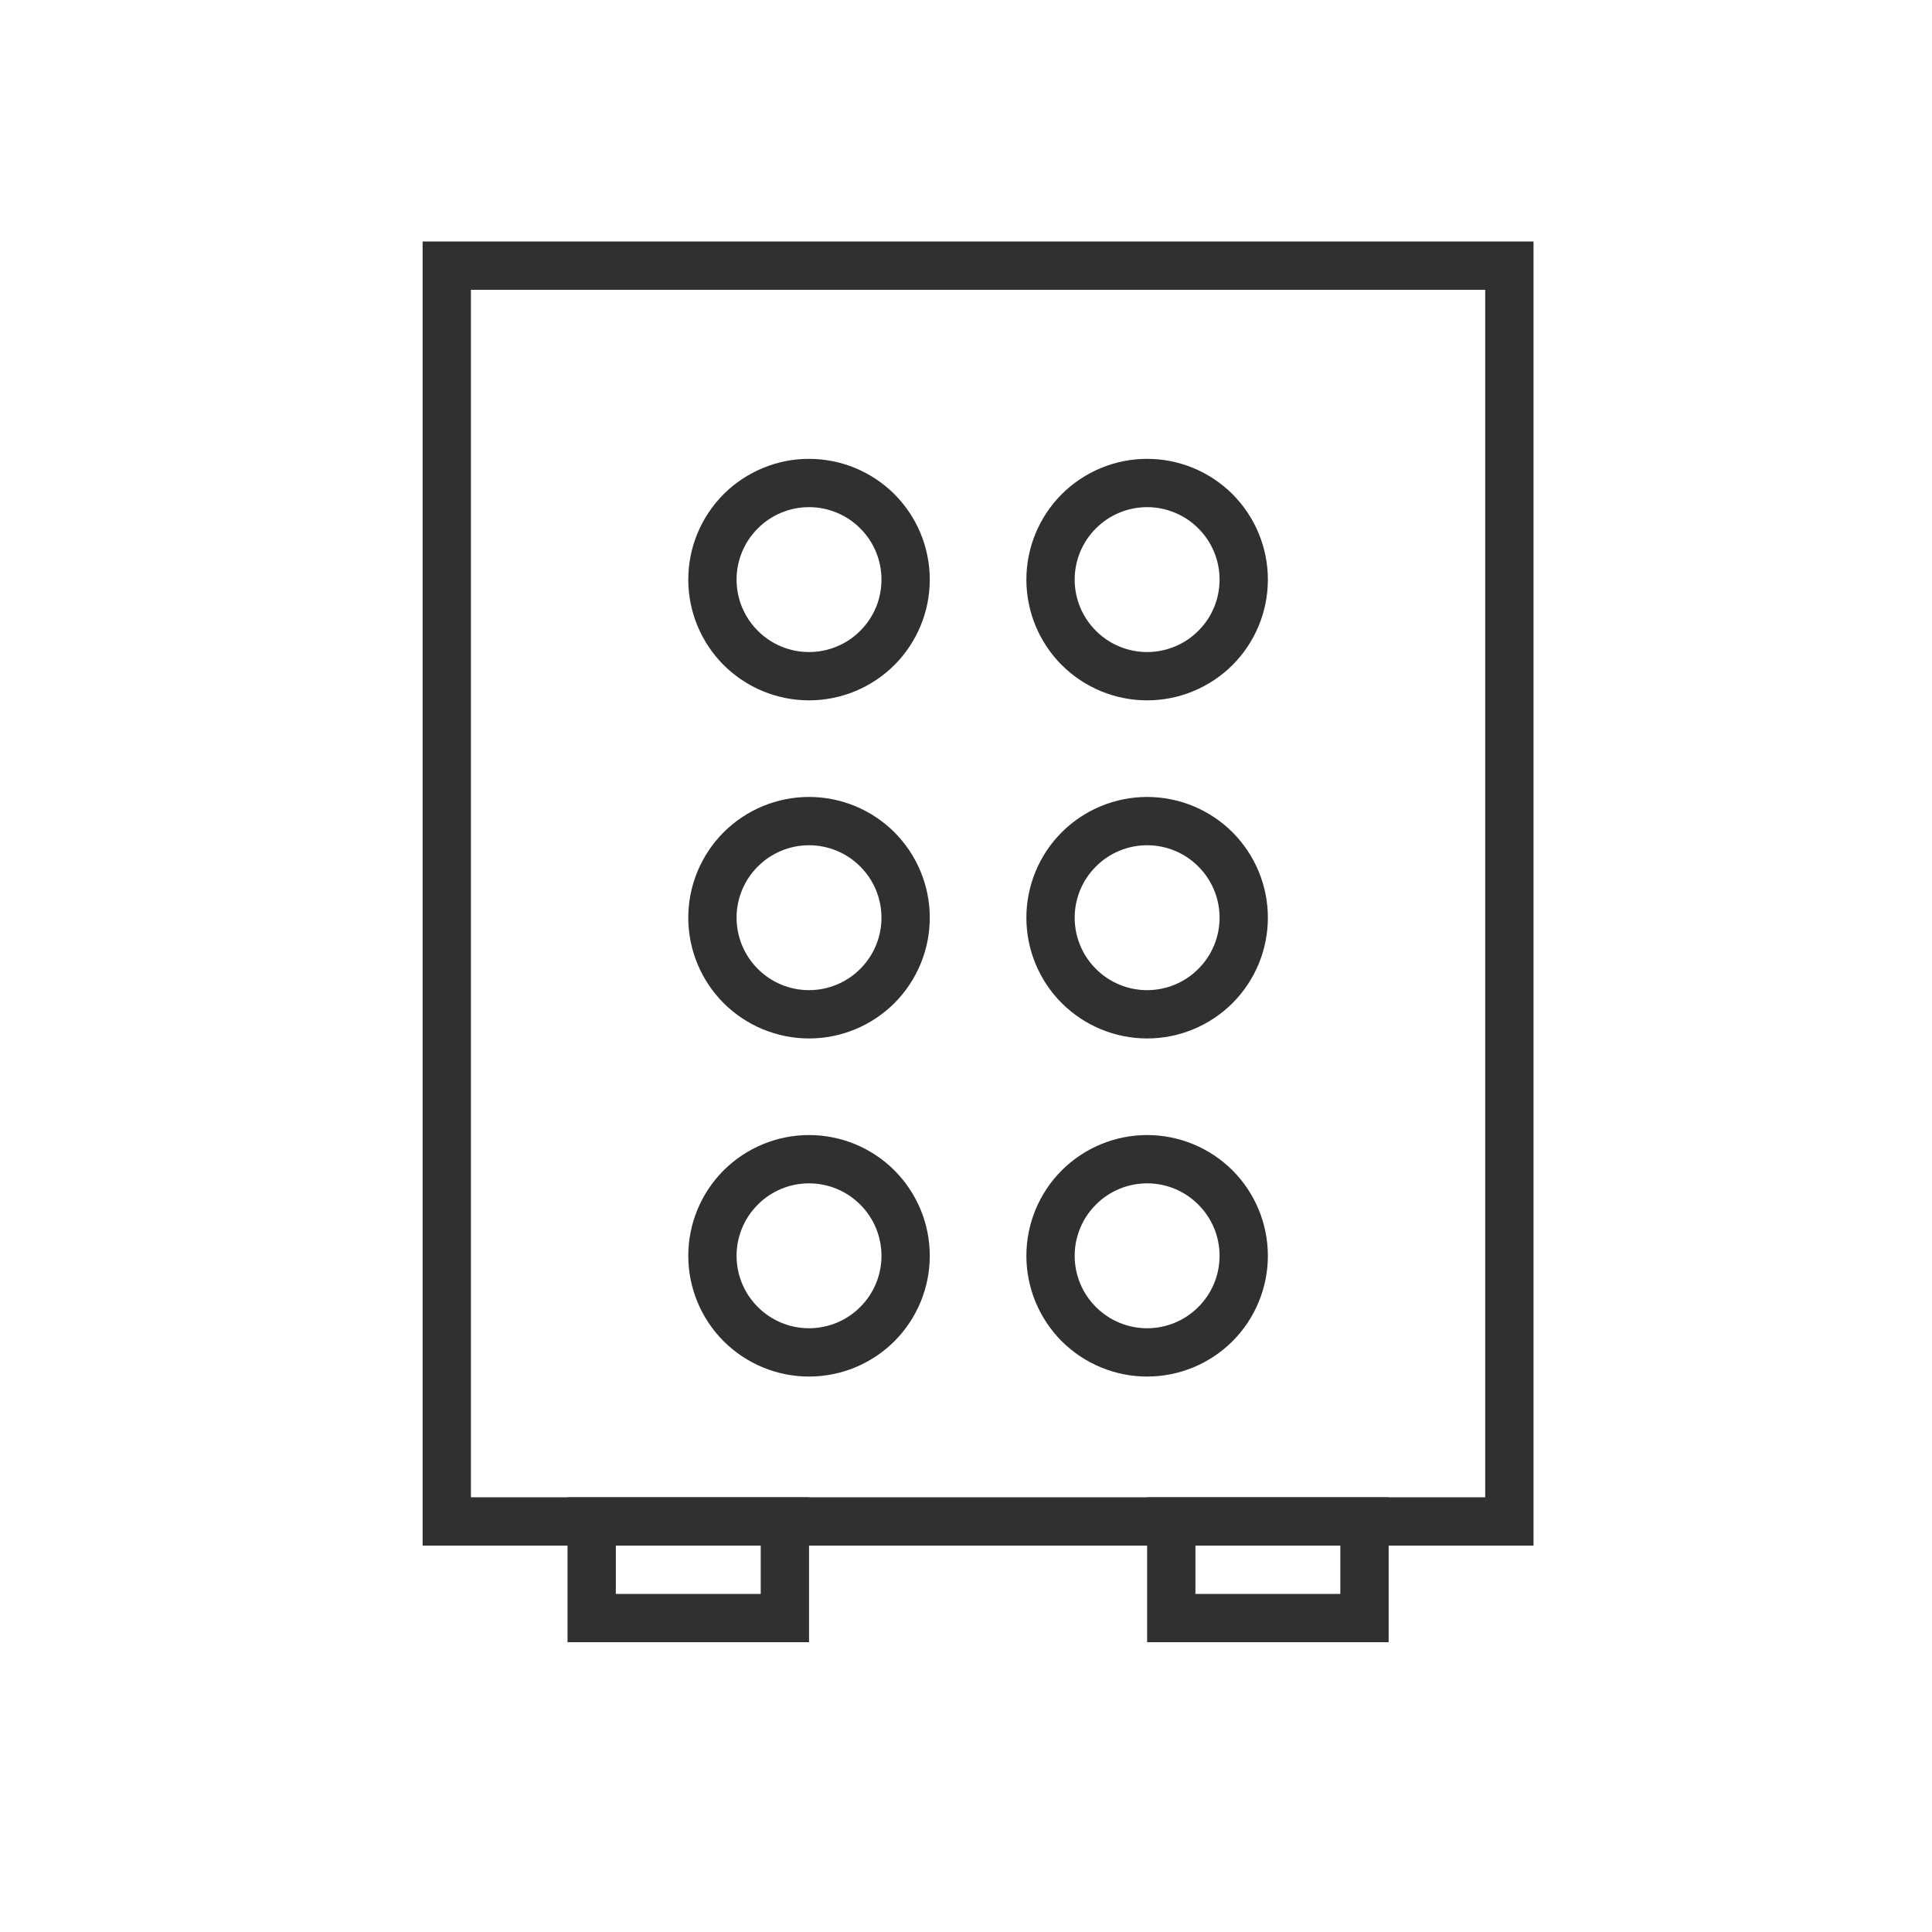
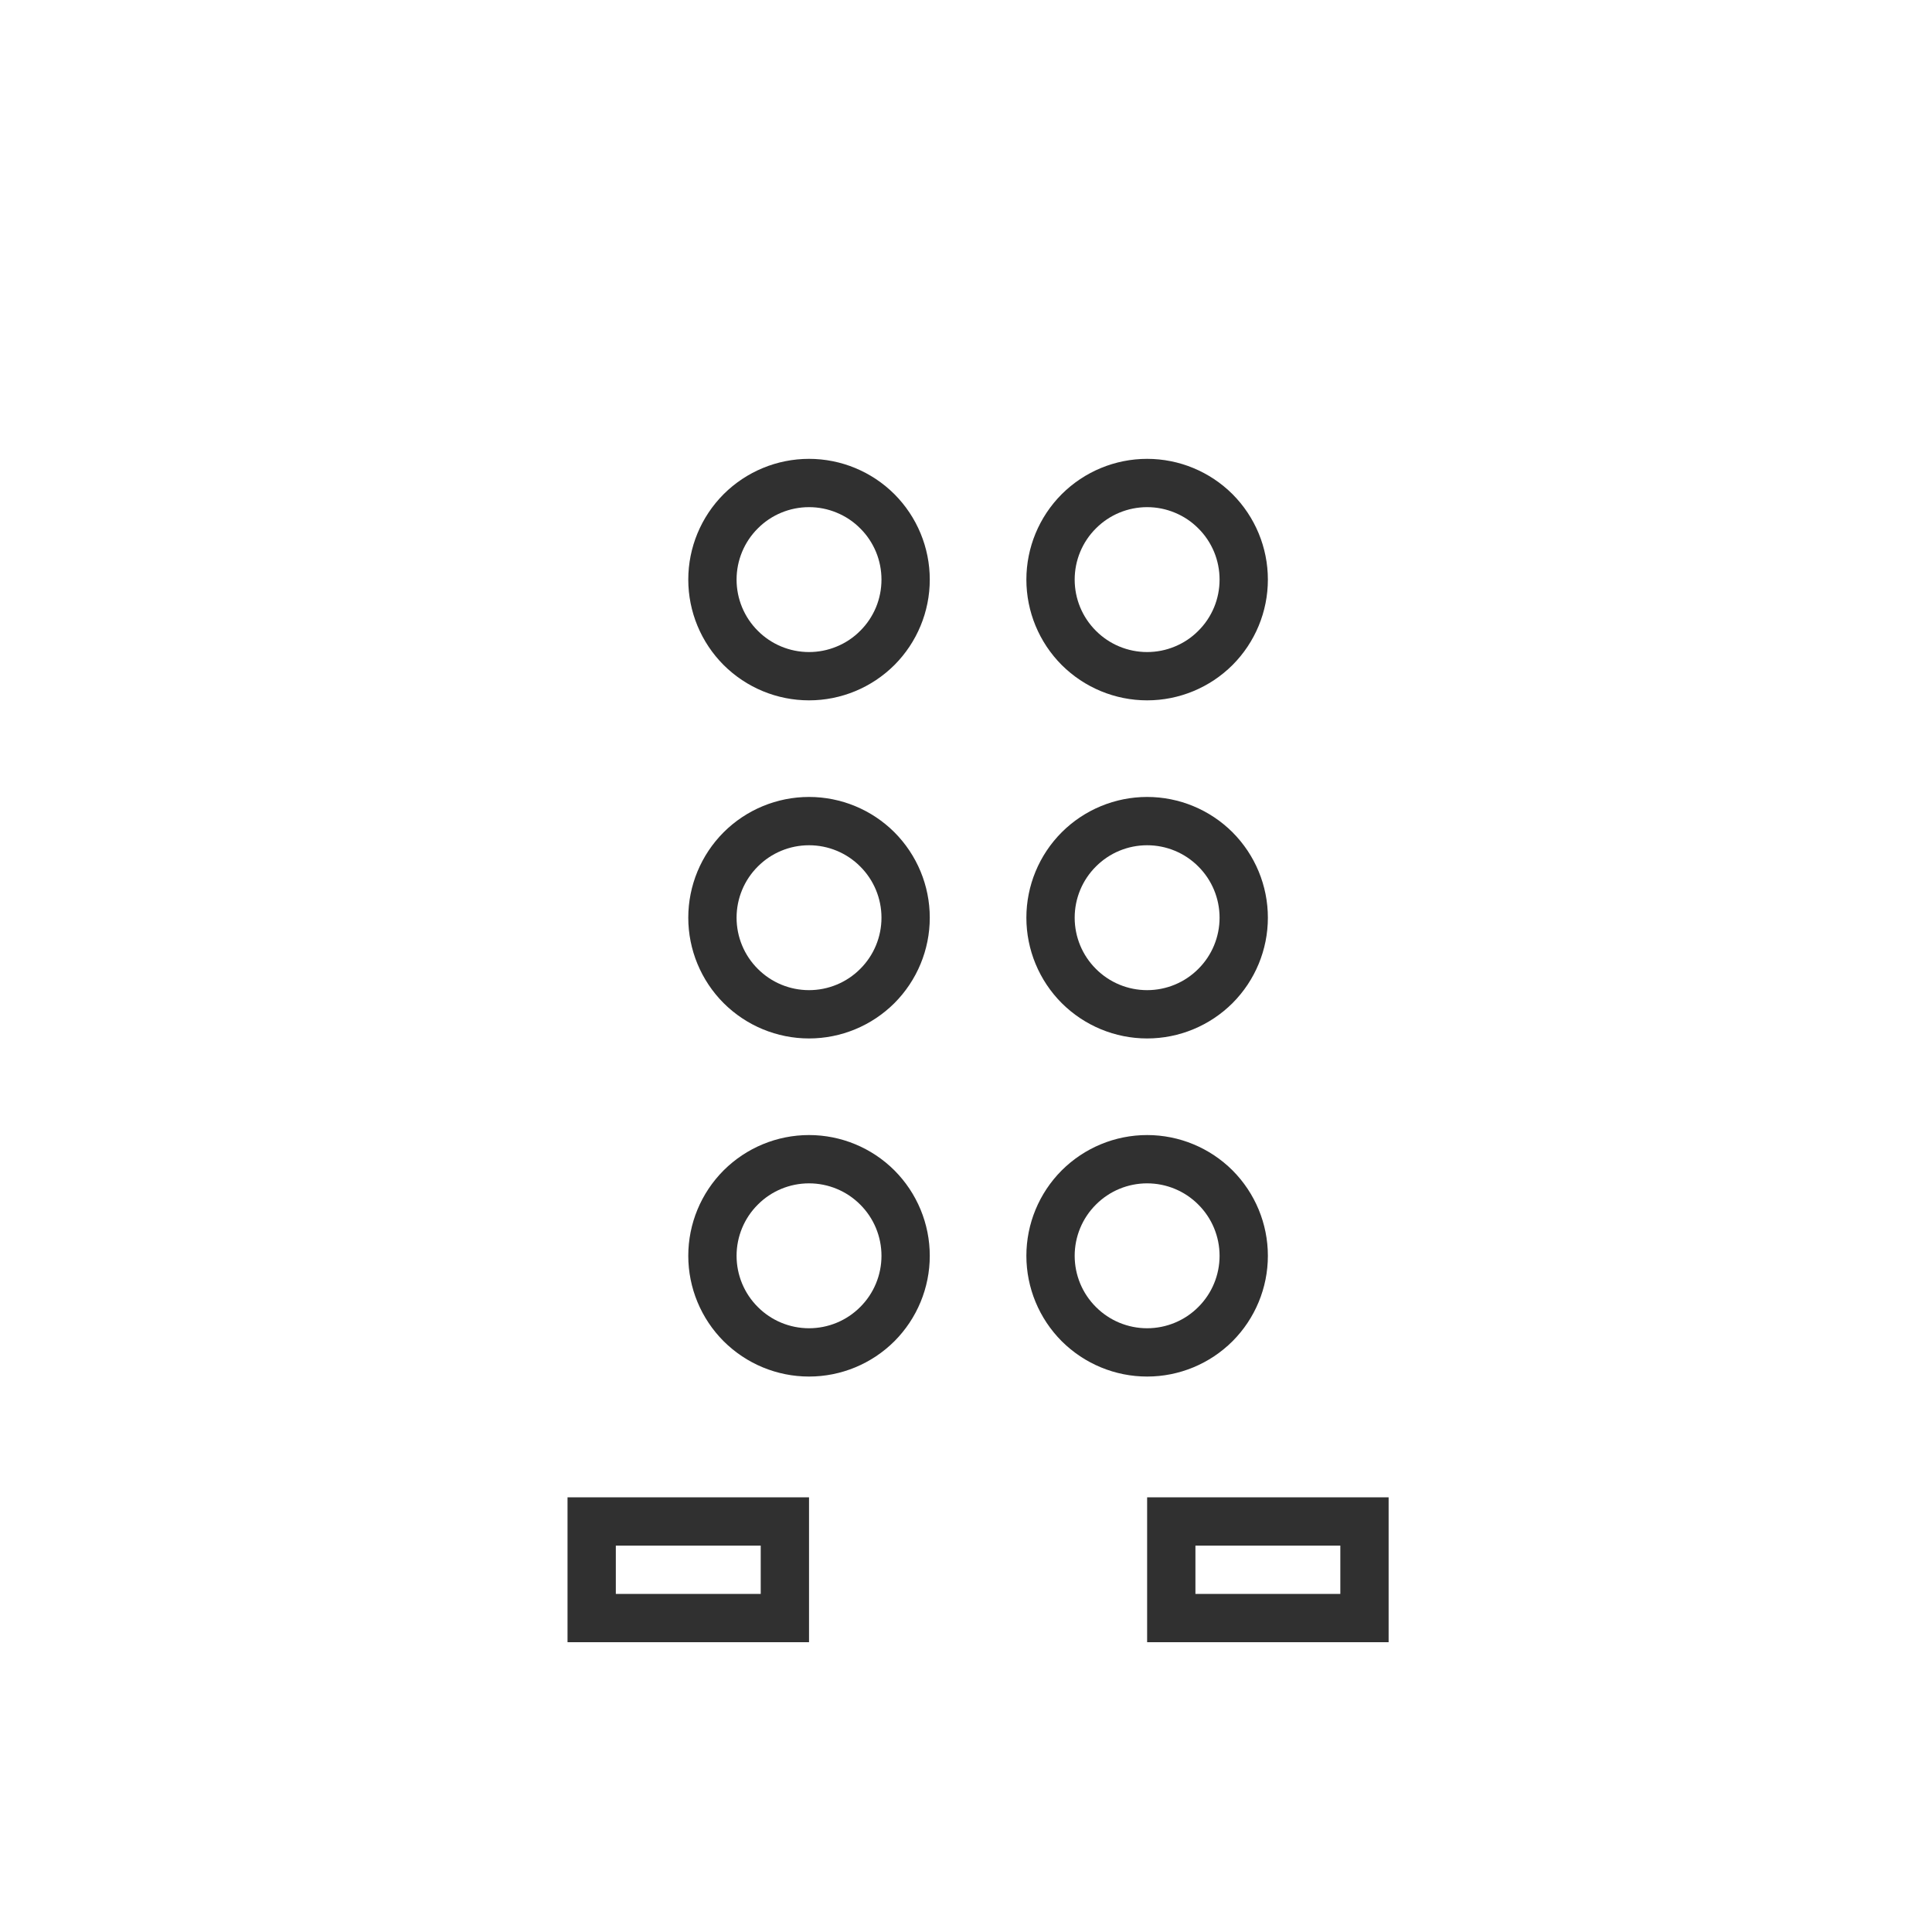
<svg xmlns="http://www.w3.org/2000/svg" width="24" height="24" viewBox="0 0 24 24" fill="none">
-   <path d="M5.85 3.6V18.6H18.45V3.6H5.85ZM5.25 3H19.05V19.2H5.25V3Z" fill="#303030" />
  <path d="M7.65 19.2V19.8H9.45V19.2H7.65ZM7.05 18.6H10.05V20.4H7.05V18.6ZM14.85 19.2V19.8H16.65V19.2H14.85ZM14.25 18.6H17.25V20.4H14.25V18.6ZM10.05 8.7C9.652 8.7 9.271 8.542 8.989 8.261C8.708 7.979 8.55 7.598 8.55 7.2C8.55 6.802 8.708 6.421 8.989 6.139C9.271 5.858 9.652 5.7 10.05 5.7C10.448 5.7 10.829 5.858 11.111 6.139C11.392 6.421 11.55 6.802 11.55 7.2C11.55 7.598 11.392 7.979 11.111 8.261C10.829 8.542 10.448 8.7 10.05 8.7ZM10.05 8.1C10.168 8.1 10.285 8.077 10.395 8.031C10.504 7.986 10.603 7.92 10.686 7.836C10.77 7.753 10.836 7.654 10.882 7.544C10.927 7.435 10.95 7.318 10.95 7.2C10.95 7.082 10.927 6.965 10.882 6.856C10.836 6.746 10.77 6.647 10.686 6.564C10.603 6.48 10.504 6.414 10.395 6.369C10.285 6.323 10.168 6.3 10.05 6.3C9.811 6.3 9.582 6.395 9.414 6.564C9.245 6.732 9.15 6.961 9.15 7.2C9.15 7.439 9.245 7.668 9.414 7.836C9.582 8.005 9.811 8.1 10.05 8.1ZM14.25 8.7C13.852 8.7 13.471 8.542 13.189 8.261C12.908 7.979 12.75 7.598 12.75 7.2C12.75 6.802 12.908 6.421 13.189 6.139C13.471 5.858 13.852 5.7 14.25 5.7C14.648 5.7 15.029 5.858 15.311 6.139C15.592 6.421 15.75 6.802 15.75 7.2C15.75 7.598 15.592 7.979 15.311 8.261C15.029 8.542 14.648 8.7 14.25 8.7ZM14.25 8.1C14.368 8.1 14.485 8.077 14.595 8.031C14.704 7.986 14.803 7.92 14.886 7.836C14.97 7.753 15.036 7.654 15.082 7.544C15.127 7.435 15.15 7.318 15.15 7.2C15.15 7.082 15.127 6.965 15.082 6.856C15.036 6.746 14.97 6.647 14.886 6.564C14.803 6.48 14.704 6.414 14.595 6.369C14.485 6.323 14.368 6.3 14.25 6.3C14.011 6.3 13.782 6.395 13.614 6.564C13.445 6.732 13.35 6.961 13.35 7.2C13.35 7.439 13.445 7.668 13.614 7.836C13.782 8.005 14.011 8.1 14.25 8.1ZM10.05 12.9C9.652 12.9 9.271 12.742 8.989 12.461C8.708 12.179 8.55 11.798 8.55 11.4C8.55 11.002 8.708 10.621 8.989 10.339C9.271 10.058 9.652 9.9 10.05 9.9C10.448 9.9 10.829 10.058 11.111 10.339C11.392 10.621 11.55 11.002 11.55 11.4C11.55 11.798 11.392 12.179 11.111 12.461C10.829 12.742 10.448 12.9 10.05 12.9ZM10.05 12.3C10.289 12.3 10.518 12.205 10.686 12.036C10.855 11.868 10.95 11.639 10.95 11.4C10.95 11.161 10.855 10.932 10.686 10.764C10.518 10.595 10.289 10.5 10.05 10.5C9.811 10.5 9.582 10.595 9.414 10.764C9.245 10.932 9.15 11.161 9.15 11.4C9.15 11.639 9.245 11.868 9.414 12.036C9.582 12.205 9.811 12.3 10.05 12.3ZM14.25 12.9C13.852 12.9 13.471 12.742 13.189 12.461C12.908 12.179 12.75 11.798 12.75 11.4C12.75 11.002 12.908 10.621 13.189 10.339C13.471 10.058 13.852 9.9 14.25 9.9C14.648 9.9 15.029 10.058 15.311 10.339C15.592 10.621 15.75 11.002 15.75 11.4C15.75 11.798 15.592 12.179 15.311 12.461C15.029 12.742 14.648 12.9 14.25 12.9ZM14.25 12.3C14.489 12.3 14.718 12.205 14.886 12.036C15.055 11.868 15.15 11.639 15.15 11.4C15.15 11.161 15.055 10.932 14.886 10.764C14.718 10.595 14.489 10.5 14.25 10.5C14.011 10.5 13.782 10.595 13.614 10.764C13.445 10.932 13.35 11.161 13.35 11.4C13.35 11.639 13.445 11.868 13.614 12.036C13.782 12.205 14.011 12.3 14.25 12.3ZM10.05 17.1C9.652 17.1 9.271 16.942 8.989 16.661C8.708 16.379 8.55 15.998 8.55 15.6C8.55 15.202 8.708 14.821 8.989 14.539C9.271 14.258 9.652 14.1 10.05 14.1C10.448 14.1 10.829 14.258 11.111 14.539C11.392 14.821 11.55 15.202 11.55 15.6C11.55 15.998 11.392 16.379 11.111 16.661C10.829 16.942 10.448 17.1 10.05 17.1ZM10.05 16.5C10.289 16.5 10.518 16.405 10.686 16.236C10.855 16.068 10.95 15.839 10.95 15.6C10.95 15.361 10.855 15.132 10.686 14.964C10.518 14.795 10.289 14.7 10.05 14.7C9.811 14.7 9.582 14.795 9.414 14.964C9.245 15.132 9.15 15.361 9.15 15.6C9.15 15.839 9.245 16.068 9.414 16.236C9.582 16.405 9.811 16.5 10.05 16.5ZM14.25 17.1C13.852 17.1 13.471 16.942 13.189 16.661C12.908 16.379 12.75 15.998 12.75 15.6C12.75 15.202 12.908 14.821 13.189 14.539C13.471 14.258 13.852 14.1 14.25 14.1C14.648 14.1 15.029 14.258 15.311 14.539C15.592 14.821 15.75 15.202 15.75 15.6C15.75 15.998 15.592 16.379 15.311 16.661C15.029 16.942 14.648 17.1 14.25 17.1ZM14.25 16.5C14.489 16.5 14.718 16.405 14.886 16.236C15.055 16.068 15.15 15.839 15.15 15.6C15.15 15.361 15.055 15.132 14.886 14.964C14.718 14.795 14.489 14.7 14.25 14.7C14.011 14.7 13.782 14.795 13.614 14.964C13.445 15.132 13.35 15.361 13.35 15.6C13.35 15.839 13.445 16.068 13.614 16.236C13.782 16.405 14.011 16.5 14.25 16.5Z" fill="#303030" />
</svg>